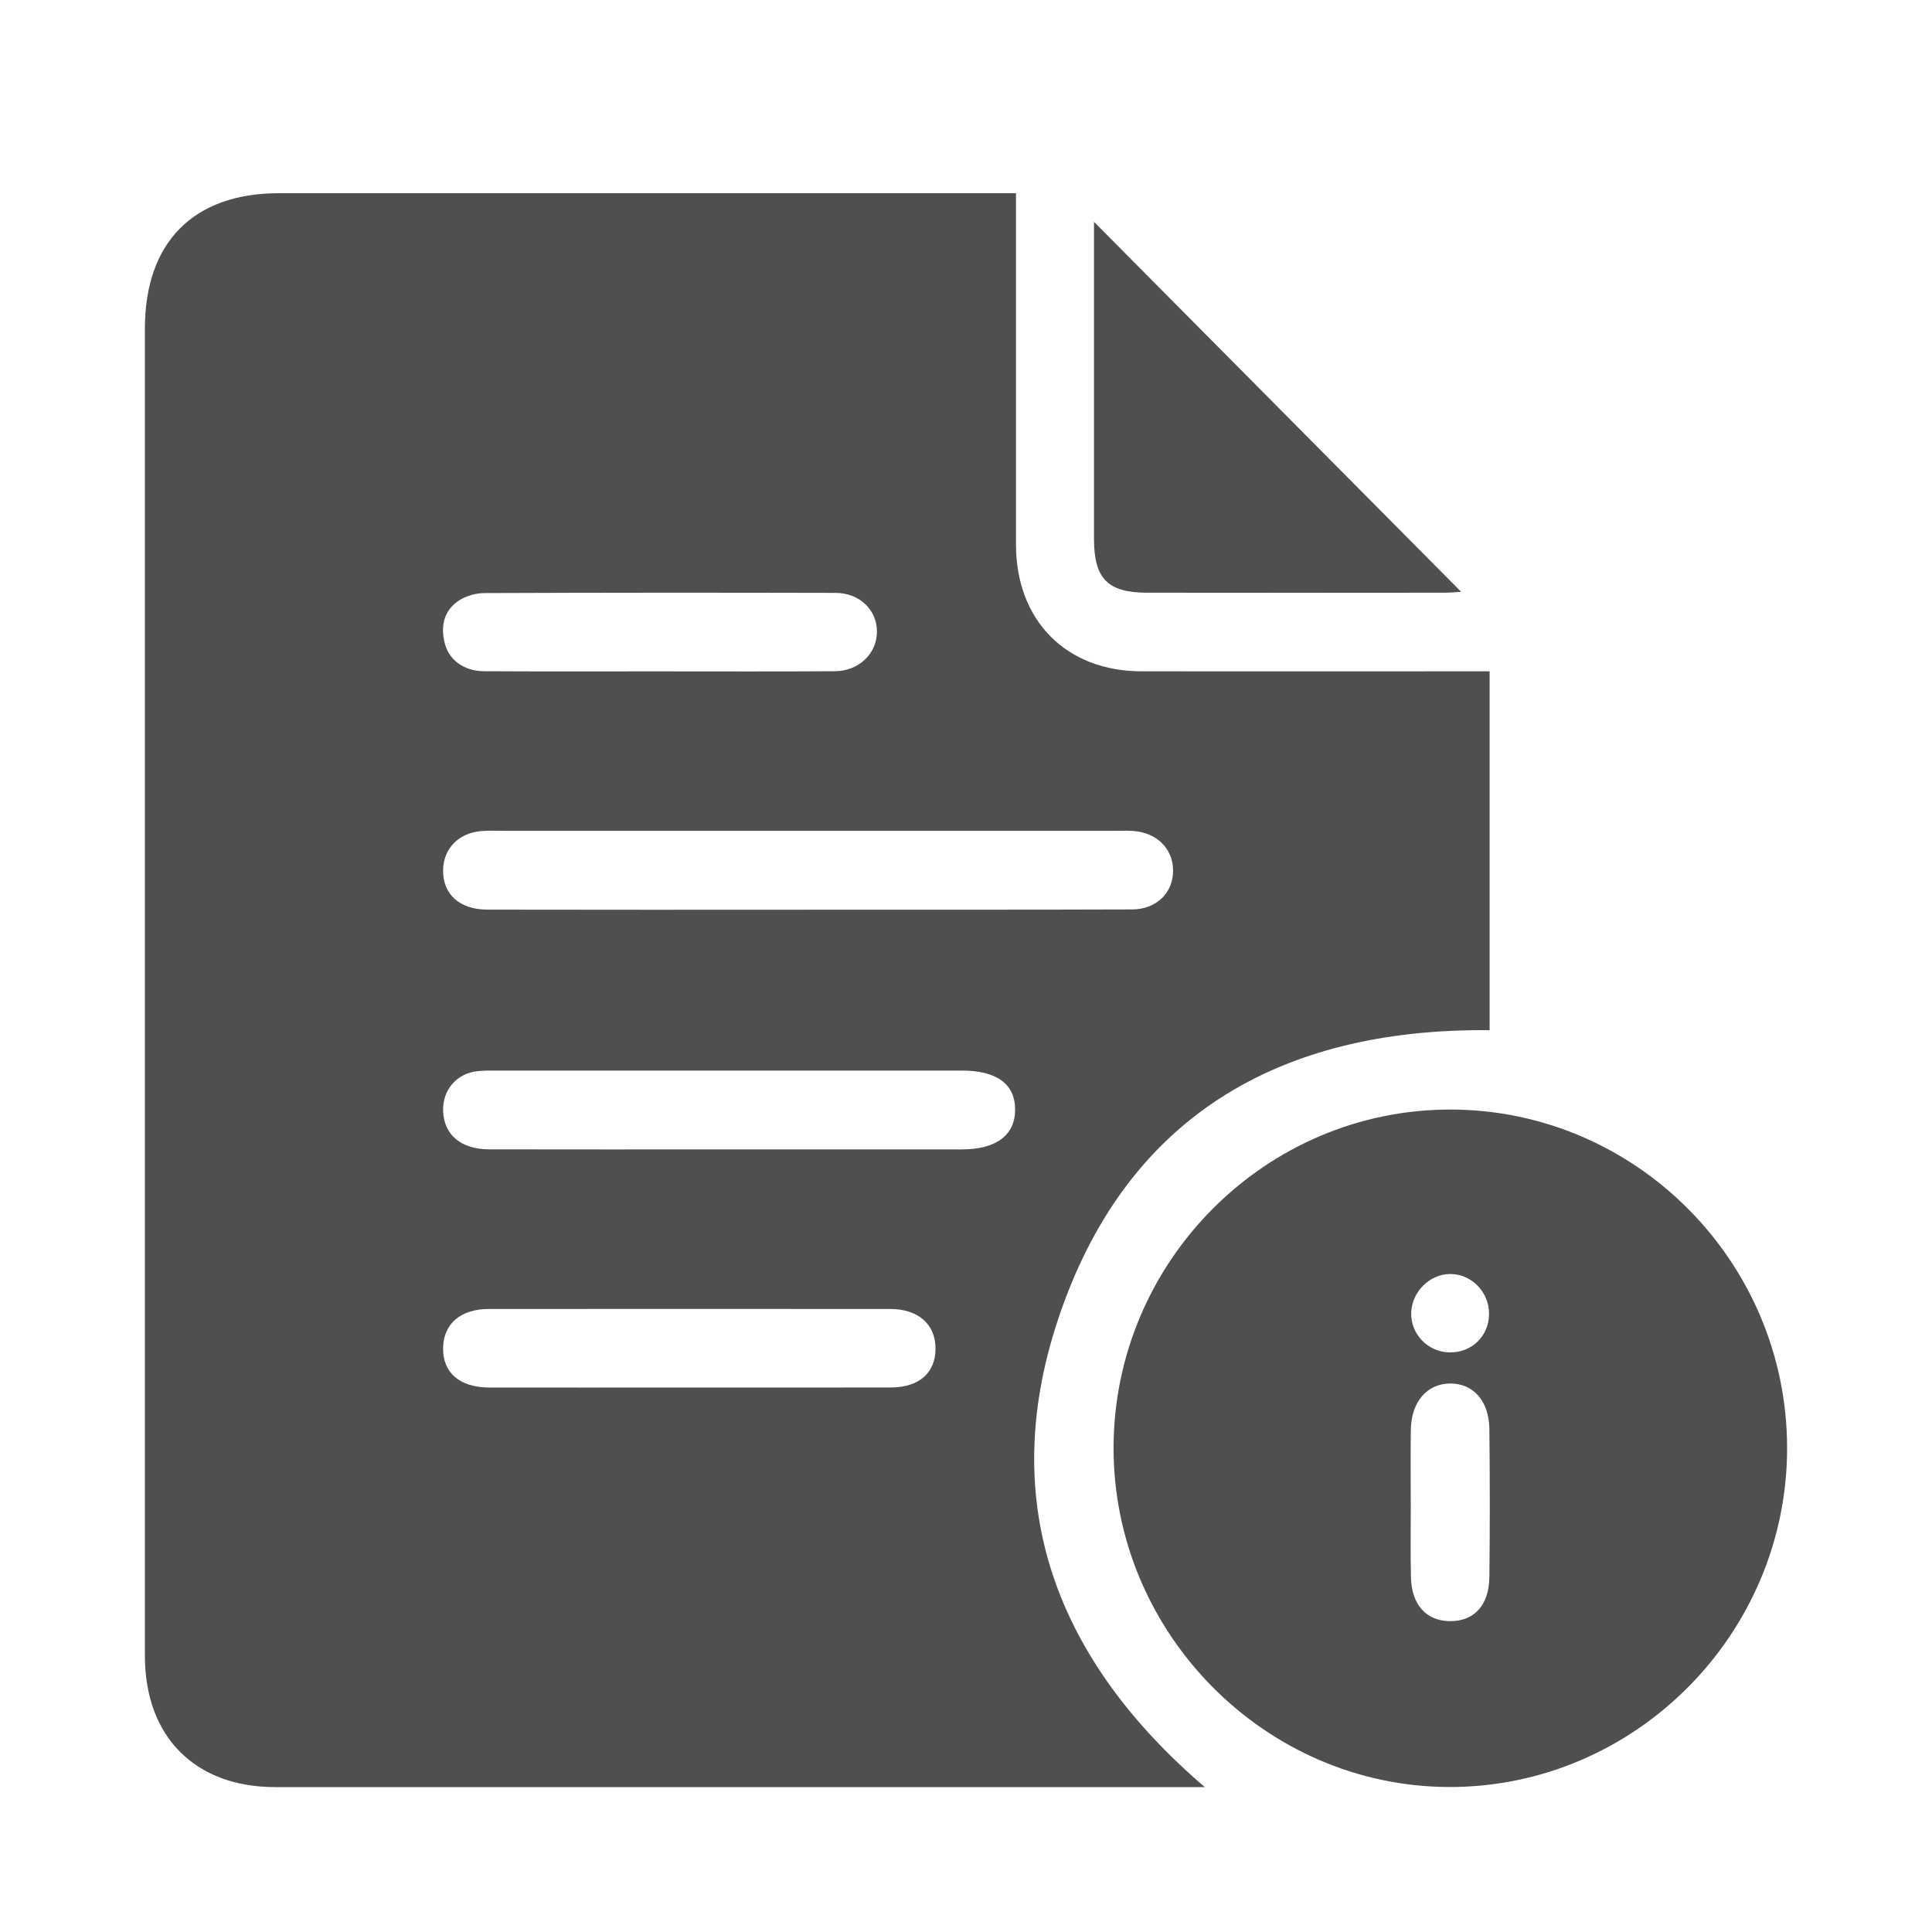
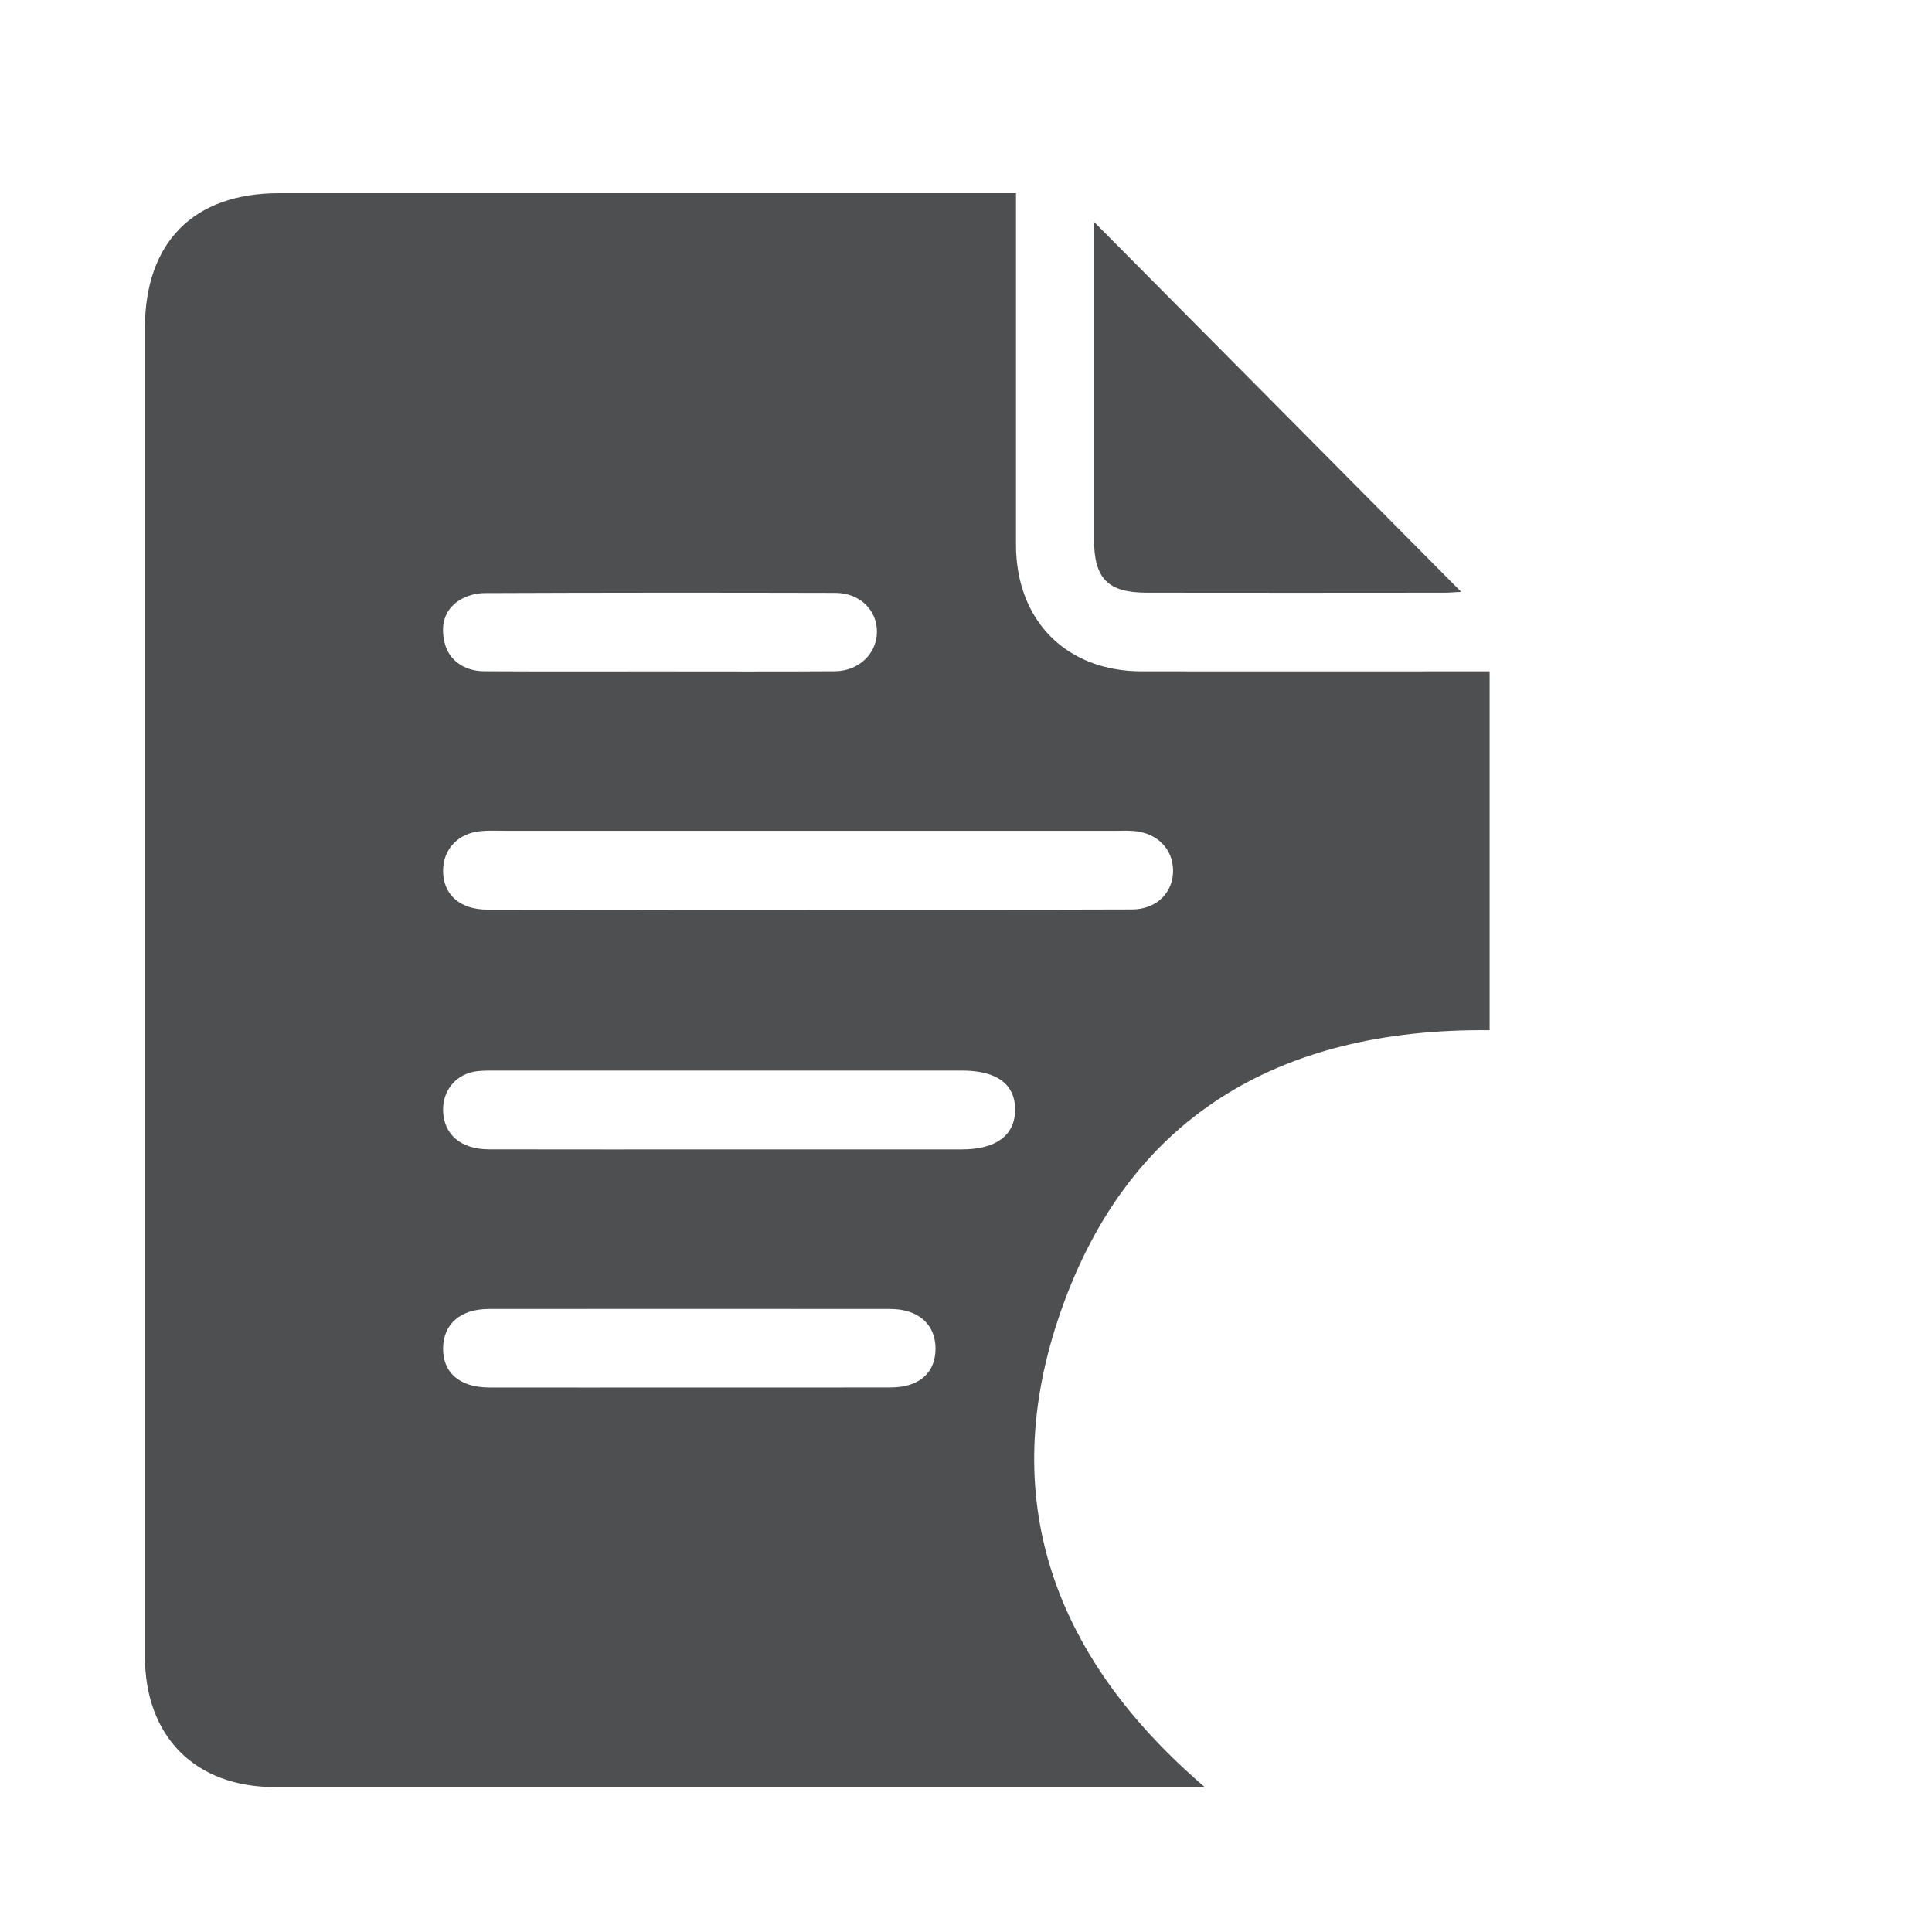
<svg xmlns="http://www.w3.org/2000/svg" width="40" height="40" viewBox="0 0 40 40" fill="none">
  <path d="M30.841 21.329C26.478 21.285 23.282 23.132 21.893 27.356C20.644 31.158 21.882 34.378 24.944 37C24.754 37 24.617 37 24.479 37C18.219 37 11.957 37 5.696 37C4.041 37 3.002 35.959 3 34.29C2.999 27.526 3 20.762 3 13.999C3 11.597 3 9.195 3 6.793C3.003 5.013 4.009 4 5.775 4C10.691 4 15.607 4 20.522 4H21.035V4.472C21.035 6.74 21.034 9.007 21.035 11.276C21.036 12.85 22.076 13.898 23.638 13.899C25.89 13.901 28.141 13.899 30.392 13.899C30.535 13.899 30.677 13.899 30.841 13.899V21.329ZM16.726 18.834C18.964 18.833 21.2 18.837 23.438 18.829C23.95 18.827 24.294 18.477 24.287 18.015C24.282 17.567 23.947 17.237 23.46 17.204C23.34 17.195 23.221 17.201 23.1 17.201C18.892 17.201 14.684 17.201 10.477 17.201C10.304 17.201 10.13 17.192 9.958 17.207C9.492 17.248 9.181 17.572 9.174 18.012C9.166 18.512 9.51 18.832 10.095 18.833C12.306 18.838 14.515 18.835 16.726 18.835V18.834ZM15.082 23.797C16.694 23.797 18.305 23.797 19.917 23.797C20.624 23.797 21.017 23.502 21.017 22.974C21.017 22.445 20.639 22.165 19.914 22.165C16.704 22.165 13.494 22.165 10.285 22.165C10.152 22.165 10.018 22.163 9.886 22.177C9.456 22.223 9.162 22.565 9.174 22.996C9.188 23.492 9.54 23.794 10.127 23.796C11.778 23.8 13.43 23.797 15.081 23.797H15.082ZM14.246 28.727C15.645 28.727 17.043 28.73 18.443 28.726C19.032 28.725 19.372 28.421 19.369 27.915C19.367 27.419 19.012 27.102 18.434 27.101C15.663 27.099 12.893 27.099 10.122 27.101C9.537 27.101 9.184 27.406 9.174 27.904C9.163 28.418 9.516 28.726 10.13 28.727C11.502 28.73 12.875 28.727 14.246 28.727ZM13.653 13.9C14.865 13.9 16.075 13.905 17.287 13.897C17.782 13.893 18.151 13.534 18.156 13.086C18.161 12.631 17.801 12.276 17.297 12.275C14.875 12.269 12.453 12.269 10.031 12.279C9.856 12.279 9.657 12.335 9.51 12.428C9.191 12.632 9.119 12.956 9.207 13.313C9.292 13.662 9.604 13.894 10.019 13.897C11.231 13.904 12.441 13.899 13.653 13.9Z" fill="#4E4F51" />
-   <path d="M30.037 22.972C33.87 22.979 36.998 26.126 37 29.979C37.002 33.839 33.841 37.009 29.999 36.998C26.186 36.987 23.045 33.804 23.055 29.962C23.066 26.111 26.209 22.964 30.037 22.972ZM29.209 31.125C29.209 31.635 29.2 32.145 29.212 32.653C29.224 33.221 29.528 33.557 30.01 33.564C30.515 33.573 30.83 33.24 30.836 32.647C30.848 31.628 30.847 30.609 30.836 29.59C30.831 29.006 30.502 28.641 30.024 28.644C29.546 28.647 29.221 29.019 29.21 29.597C29.202 30.107 29.208 30.615 29.208 31.125H29.209ZM30.008 28C30.471 28.008 30.825 27.665 30.829 27.205C30.832 26.752 30.468 26.376 30.026 26.377C29.605 26.377 29.237 26.738 29.218 27.166C29.198 27.613 29.556 27.991 30.008 28Z" fill="#4E4F51" />
  <path d="M22.649 4.592C25.199 7.161 27.723 9.703 30.252 12.253C30.153 12.259 30.027 12.271 29.901 12.271C27.852 12.273 25.801 12.274 23.751 12.271C22.935 12.271 22.651 11.983 22.65 11.158C22.65 9.093 22.65 7.029 22.65 4.963C22.65 4.844 22.65 4.725 22.65 4.59L22.649 4.592Z" fill="#4E4F51" />
</svg>